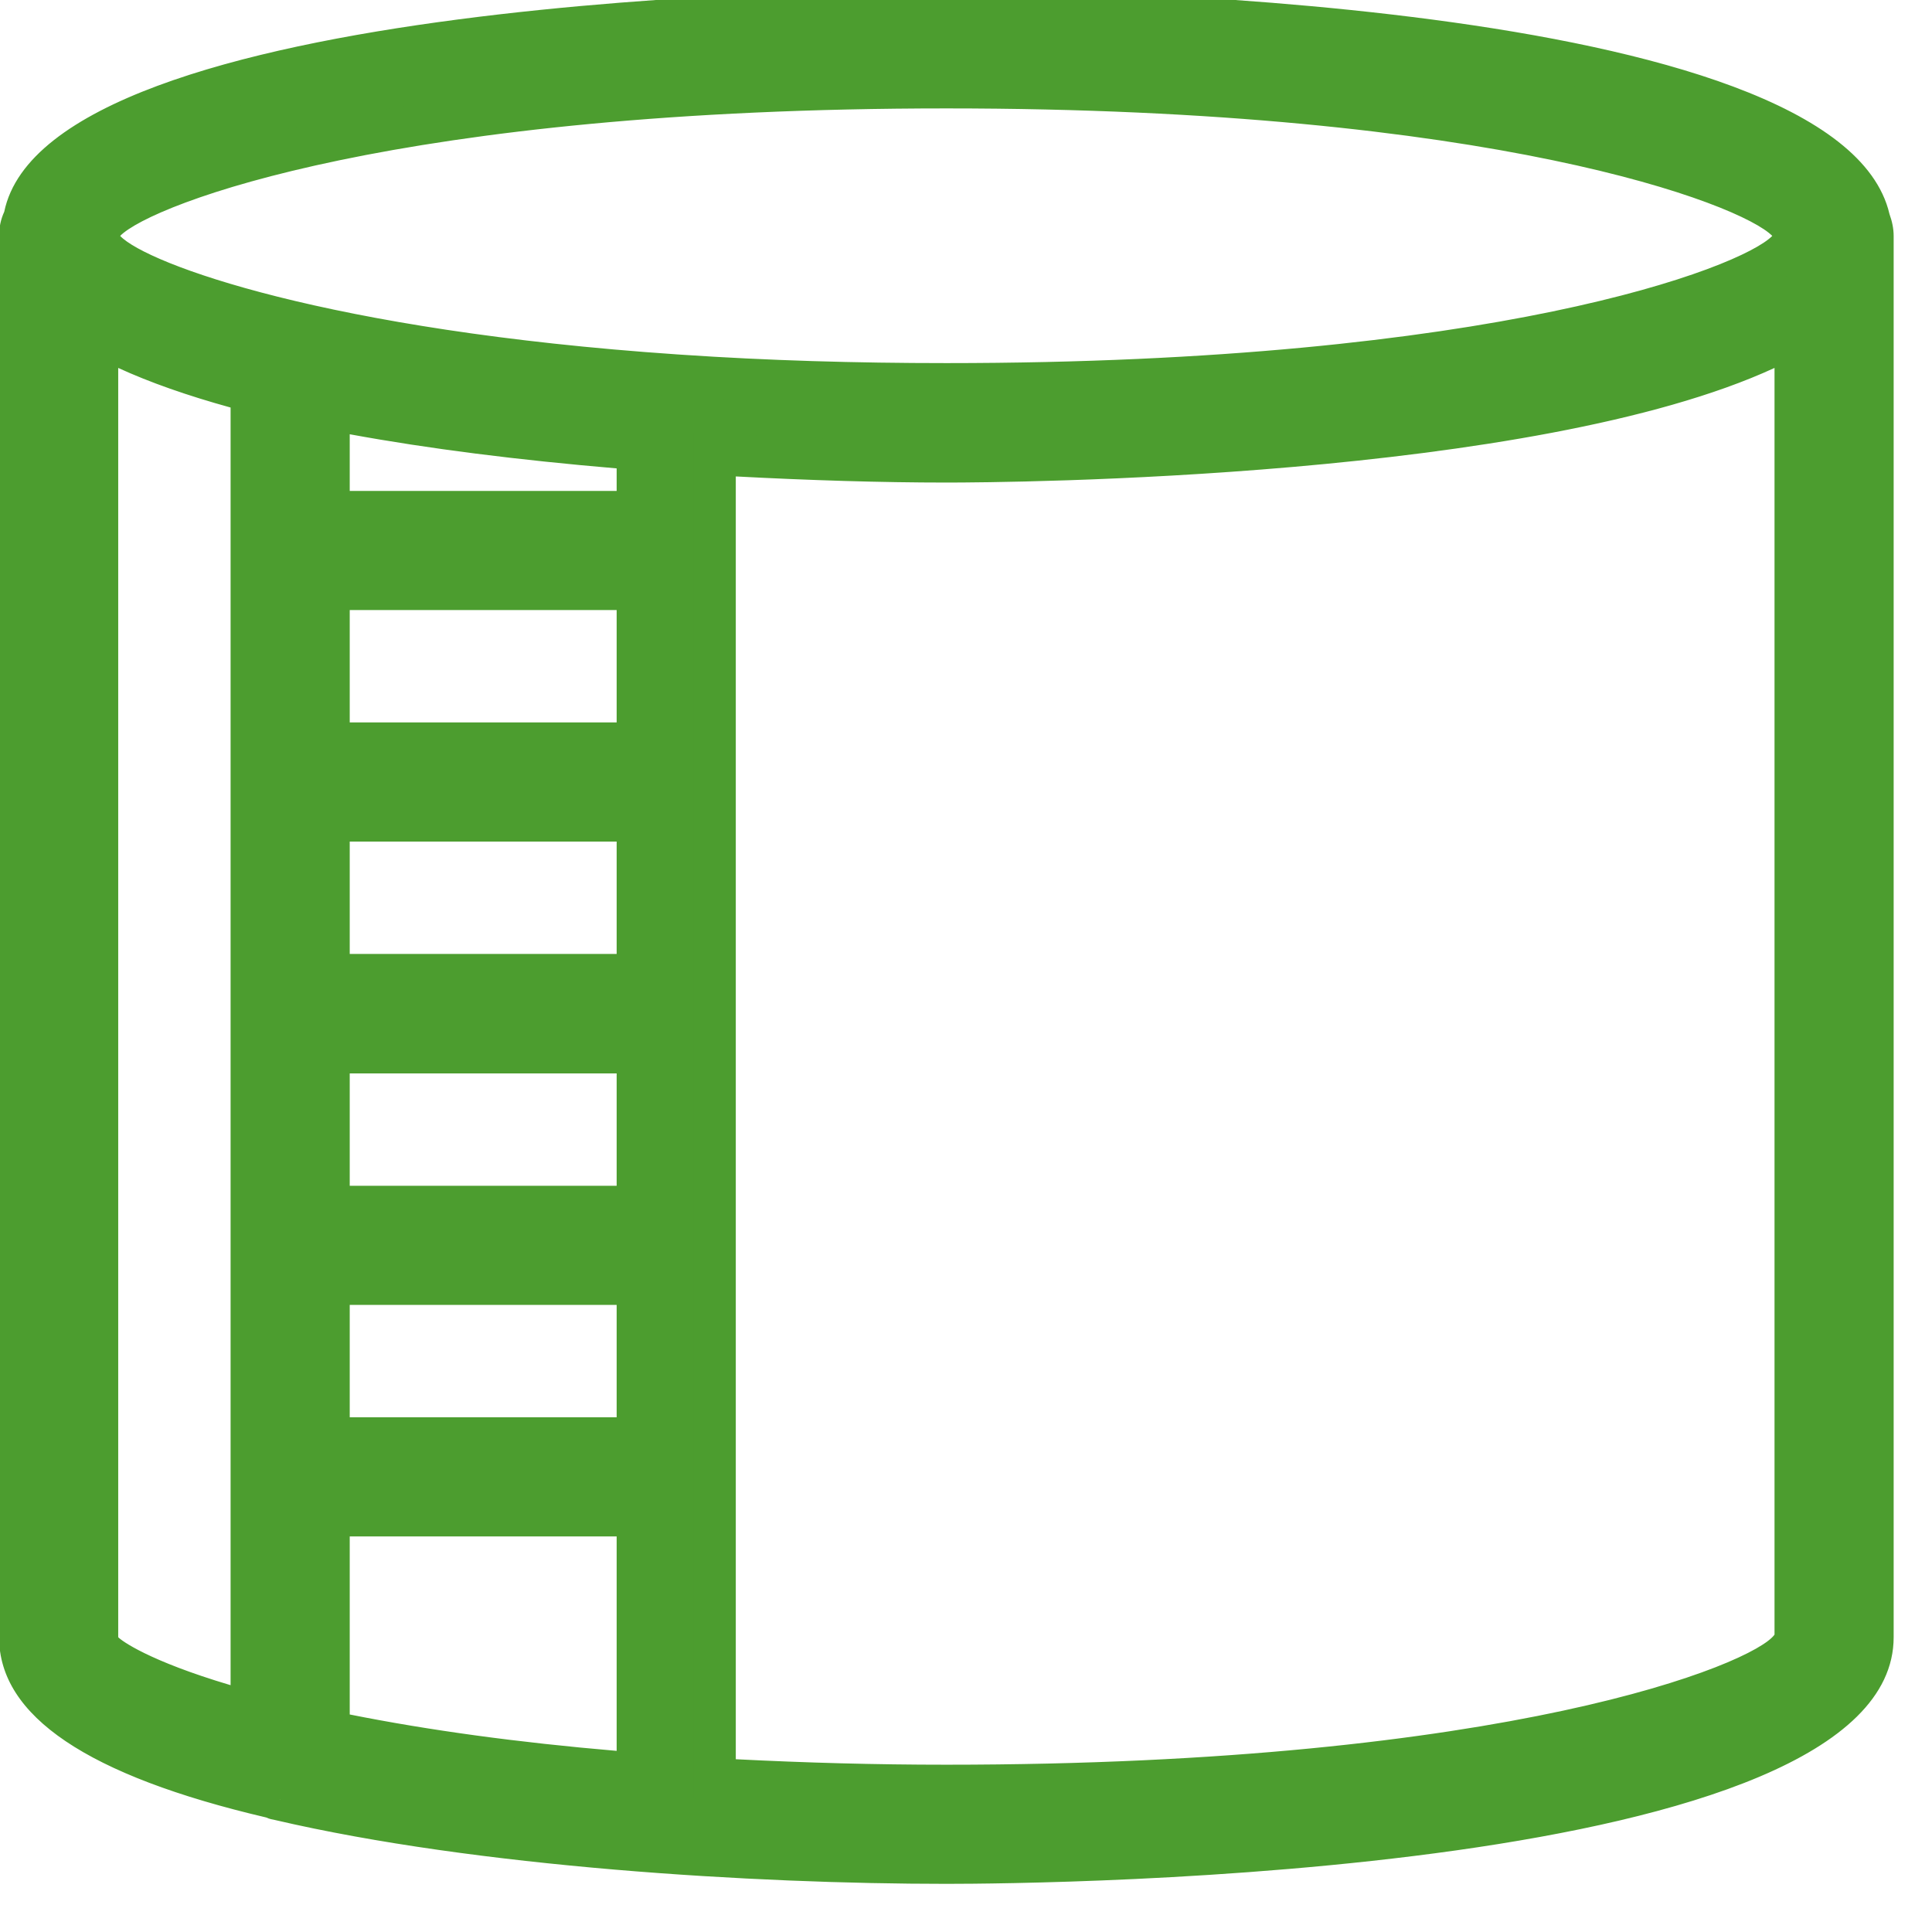
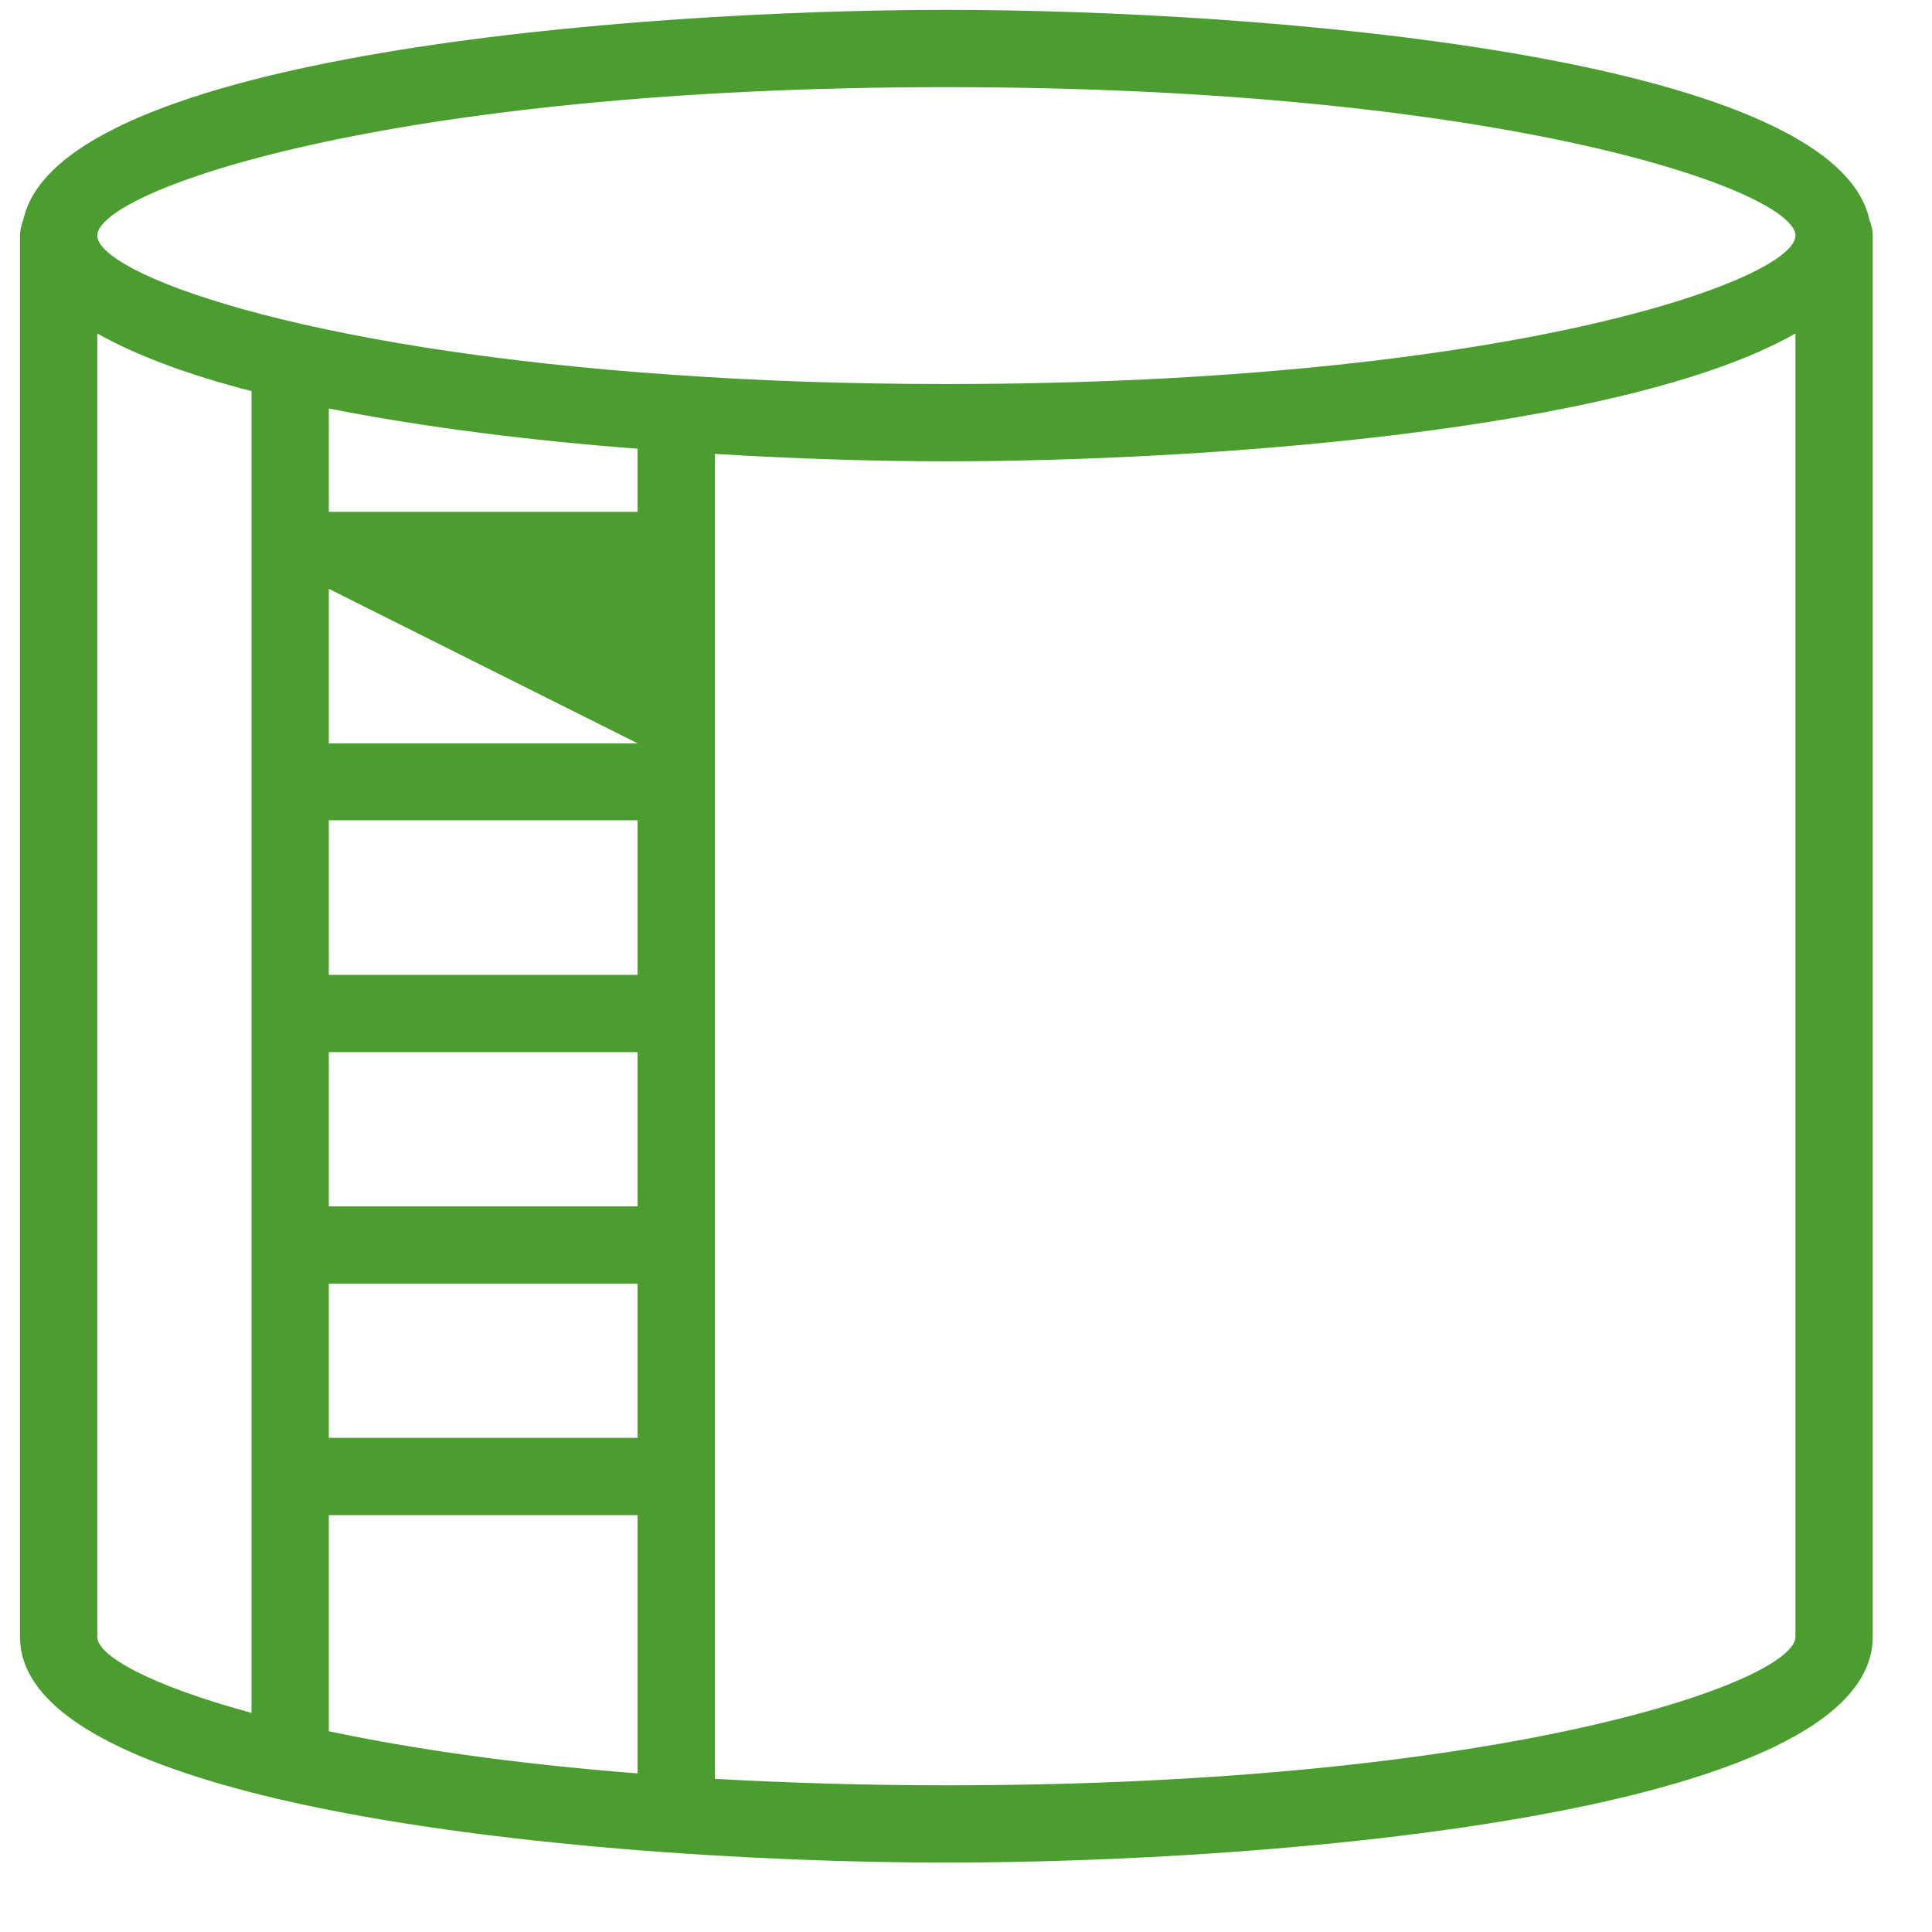
<svg xmlns="http://www.w3.org/2000/svg" width="100%" height="100%" viewBox="0 0 50 50" version="1.1" xml:space="preserve" style="fill-rule:evenodd;clip-rule:evenodd;stroke-linejoin:round;stroke-miterlimit:2;">
  <g transform="matrix(1,0,0,1,-501.787,-6983.19)">
    <g transform="matrix(8.333,0,0,8.333,0,0)">
      <g transform="matrix(1,0,0,1,63.156,842.639)">
-         <path d="M0,-3.43C-0.306,-3.43 -0.584,-3.44 -0.838,-3.458L-0.84,-3.458C-2.027,-3.539 -2.637,-3.777 -2.637,-3.891C-2.637,-4.029 -1.74,-4.352 0,-4.352C1.74,-4.352 2.637,-4.029 2.637,-3.891C2.637,-3.753 1.74,-3.43 0,-3.43M2.637,0.461C2.637,0.599 1.74,0.922 0,0.922C-0.259,0.922 -0.497,0.914 -0.719,0.902L-0.719,-3.213C-0.458,-3.197 -0.209,-3.19 0,-3.19C0.78,-3.19 2.101,-3.281 2.637,-3.587L2.637,0.461ZM-0.959,-3.033L-1.918,-3.033L-1.918,-3.354C-1.62,-3.295 -1.286,-3.254 -0.959,-3.229L-0.959,-3.033ZM-0.959,-2.314L-1.918,-2.314L-1.918,-2.794L-0.959,-2.794L-0.959,-2.314ZM-0.959,-1.595L-1.918,-1.595L-1.918,-2.075L-0.959,-2.075L-0.959,-1.595ZM-0.959,-0.876L-1.918,-0.876L-1.918,-1.355L-0.959,-1.355L-0.959,-0.876ZM-0.959,-0.157L-1.918,-0.157L-1.918,-0.636L-0.959,-0.636L-0.959,-0.157ZM-0.959,0.885C-1.344,0.855 -1.664,0.808 -1.918,0.754L-1.918,0.083L-0.959,0.083L-0.959,0.885ZM-2.158,0.697C-2.475,0.611 -2.637,0.519 -2.637,0.461L-2.637,-3.587C-2.513,-3.517 -2.349,-3.457 -2.158,-3.408L-2.158,0.697ZM2.867,-3.939C2.758,-4.453 0.965,-4.592 0,-4.592C-0.965,-4.592 -2.758,-4.453 -2.867,-3.939C-2.873,-3.924 -2.877,-3.908 -2.877,-3.891L-2.877,0.461C-2.877,0.693 -2.544,0.853 -2.086,0.962C-2.081,0.964 -2.074,0.964 -2.069,0.966C-1.436,1.113 -0.572,1.162 0,1.162C0.995,1.162 2.877,1.015 2.877,0.461L2.877,-3.891C2.877,-3.908 2.873,-3.924 2.867,-3.939" style="fill:rgb(76,157,47);fill-rule:nonzero;" />
+         <path d="M0,-3.43C-0.306,-3.43 -0.584,-3.44 -0.838,-3.458L-0.84,-3.458C-2.027,-3.539 -2.637,-3.777 -2.637,-3.891C-2.637,-4.029 -1.74,-4.352 0,-4.352C1.74,-4.352 2.637,-4.029 2.637,-3.891C2.637,-3.753 1.74,-3.43 0,-3.43M2.637,0.461C2.637,0.599 1.74,0.922 0,0.922C-0.259,0.922 -0.497,0.914 -0.719,0.902L-0.719,-3.213C-0.458,-3.197 -0.209,-3.19 0,-3.19C0.78,-3.19 2.101,-3.281 2.637,-3.587L2.637,0.461ZM-0.959,-3.033L-1.918,-3.033L-1.918,-3.354C-1.62,-3.295 -1.286,-3.254 -0.959,-3.229L-0.959,-3.033ZM-0.959,-2.314L-1.918,-2.314L-1.918,-2.794L-0.959,-2.314ZM-0.959,-1.595L-1.918,-1.595L-1.918,-2.075L-0.959,-2.075L-0.959,-1.595ZM-0.959,-0.876L-1.918,-0.876L-1.918,-1.355L-0.959,-1.355L-0.959,-0.876ZM-0.959,-0.157L-1.918,-0.157L-1.918,-0.636L-0.959,-0.636L-0.959,-0.157ZM-0.959,0.885C-1.344,0.855 -1.664,0.808 -1.918,0.754L-1.918,0.083L-0.959,0.083L-0.959,0.885ZM-2.158,0.697C-2.475,0.611 -2.637,0.519 -2.637,0.461L-2.637,-3.587C-2.513,-3.517 -2.349,-3.457 -2.158,-3.408L-2.158,0.697ZM2.867,-3.939C2.758,-4.453 0.965,-4.592 0,-4.592C-0.965,-4.592 -2.758,-4.453 -2.867,-3.939C-2.873,-3.924 -2.877,-3.908 -2.877,-3.891L-2.877,0.461C-2.877,0.693 -2.544,0.853 -2.086,0.962C-2.081,0.964 -2.074,0.964 -2.069,0.966C-1.436,1.113 -0.572,1.162 0,1.162C0.995,1.162 2.877,1.015 2.877,0.461L2.877,-3.891C2.877,-3.908 2.873,-3.924 2.867,-3.939" style="fill:rgb(76,157,47);fill-rule:nonzero;" />
      </g>
      <g transform="matrix(1,0,0,1,62.335,842.732)">
-         <path d="M0,-3.614C0.265,-3.596 0.54,-3.588 0.821,-3.588C2.519,-3.588 3.289,-3.884 3.386,-3.983C3.289,-4.082 2.519,-4.379 0.821,-4.379C-0.878,-4.379 -1.648,-4.082 -1.745,-3.983C-1.662,-3.896 -1.1,-3.689 -0.015,-3.615L0,-3.614ZM0.821,-3.457C0.533,-3.457 0.25,-3.467 -0.022,-3.485L-0.037,-3.486C-1.075,-3.559 -1.882,-3.776 -1.882,-3.983C-1.882,-4.232 -0.726,-4.51 0.821,-4.51C2.367,-4.51 3.523,-4.232 3.523,-3.983C3.523,-3.735 2.367,-3.457 0.821,-3.457M-1.032,-3.191L-0.203,-3.191L-0.203,-3.261C-0.509,-3.287 -0.787,-3.322 -1.032,-3.367L-1.032,-3.191ZM-0.073,-3.061L-1.162,-3.061L-1.162,-3.525L-1.085,-3.51C-0.811,-3.456 -0.49,-3.414 -0.133,-3.386L-0.073,-3.381L-0.073,-3.061ZM-1.032,-2.472L-0.203,-2.472L-0.203,-2.821L-1.032,-2.821L-1.032,-2.472ZM-0.073,-2.341L-1.162,-2.341L-1.162,-2.951L-0.073,-2.951L-0.073,-2.341ZM-1.032,-1.753L-0.203,-1.753L-0.203,-2.102L-1.032,-2.102L-1.032,-1.753ZM-0.073,-1.622L-1.162,-1.622L-1.162,-2.232L-0.073,-2.232L-0.073,-1.622ZM-1.032,-1.033L-0.203,-1.033L-0.203,-1.382L-1.032,-1.382L-1.032,-1.033ZM-0.073,-0.903L-1.162,-0.903L-1.162,-1.513L-0.073,-1.513L-0.073,-0.903ZM-1.032,-0.314L-0.203,-0.314L-0.203,-0.663L-1.032,-0.663L-1.032,-0.314ZM-0.073,-0.184L-1.162,-0.184L-1.162,-0.794L-0.073,-0.794L-0.073,-0.184ZM-1.751,-3.573L-1.751,0.369C-1.742,0.379 -1.658,0.442 -1.402,0.518L-1.402,-3.45C-1.536,-3.487 -1.653,-3.528 -1.751,-3.573M-1.272,0.69L-1.354,0.668C-1.882,0.524 -1.882,0.407 -1.882,0.369L-1.882,-3.791L-1.784,-3.736C-1.67,-3.671 -1.514,-3.613 -1.321,-3.563L-1.272,-3.551L-1.272,0.69ZM-1.032,0.609C-0.787,0.658 -0.509,0.696 -0.203,0.722L-0.203,0.056L-1.032,0.056L-1.032,0.609ZM-0.073,0.864L-0.143,0.858C-0.504,0.829 -0.83,0.785 -1.111,0.726L-1.162,0.715L-1.162,-0.074L-0.073,-0.074L-0.073,0.864ZM0.167,0.748C0.385,0.759 0.599,0.765 0.821,0.765C2.564,0.765 3.329,0.452 3.393,0.361L3.393,-3.573C2.646,-3.228 1.012,-3.217 0.821,-3.217C0.618,-3.217 0.394,-3.224 0.167,-3.236L0.167,0.748ZM0.821,0.895C0.576,0.895 0.34,0.888 0.098,0.874L0.036,0.871L0.036,-3.374L0.105,-3.37C0.353,-3.355 0.6,-3.348 0.821,-3.348C1.535,-3.348 2.888,-3.43 3.425,-3.736L3.523,-3.791L3.523,0.369C3.523,0.617 2.367,0.895 0.821,0.895M-1.233,0.81C-0.618,0.953 0.231,1.004 0.821,1.004C2.184,1.004 3.632,0.782 3.632,0.369L3.632,-3.983C3.632,-3.991 3.631,-3.998 3.627,-4.006L3.623,-4.018C3.541,-4.408 2.118,-4.619 0.821,-4.619C-0.477,-4.619 -1.9,-4.408 -1.982,-4.018C-1.99,-3.998 -1.991,-3.991 -1.991,-3.983L-1.991,0.369C-1.991,0.54 -1.735,0.691 -1.251,0.806L-1.248,0.874L-1.233,0.81ZM0.821,1.135C0.224,1.135 -0.636,1.083 -1.263,0.937C-1.272,0.935 -1.281,0.934 -1.291,0.929C-1.846,0.799 -2.121,0.614 -2.121,0.369L-2.121,-3.983C-2.121,-4.009 -2.116,-4.034 -2.105,-4.058C-1.966,-4.729 0.536,-4.749 0.821,-4.749C1.104,-4.749 3.592,-4.73 3.75,-4.051C3.758,-4.029 3.763,-4.006 3.763,-3.983L3.763,0.369C3.763,1.113 1.122,1.135 0.821,1.135" style="fill:rgb(76,157,47);fill-rule:nonzero;" />
-       </g>
+         </g>
    </g>
  </g>
</svg>